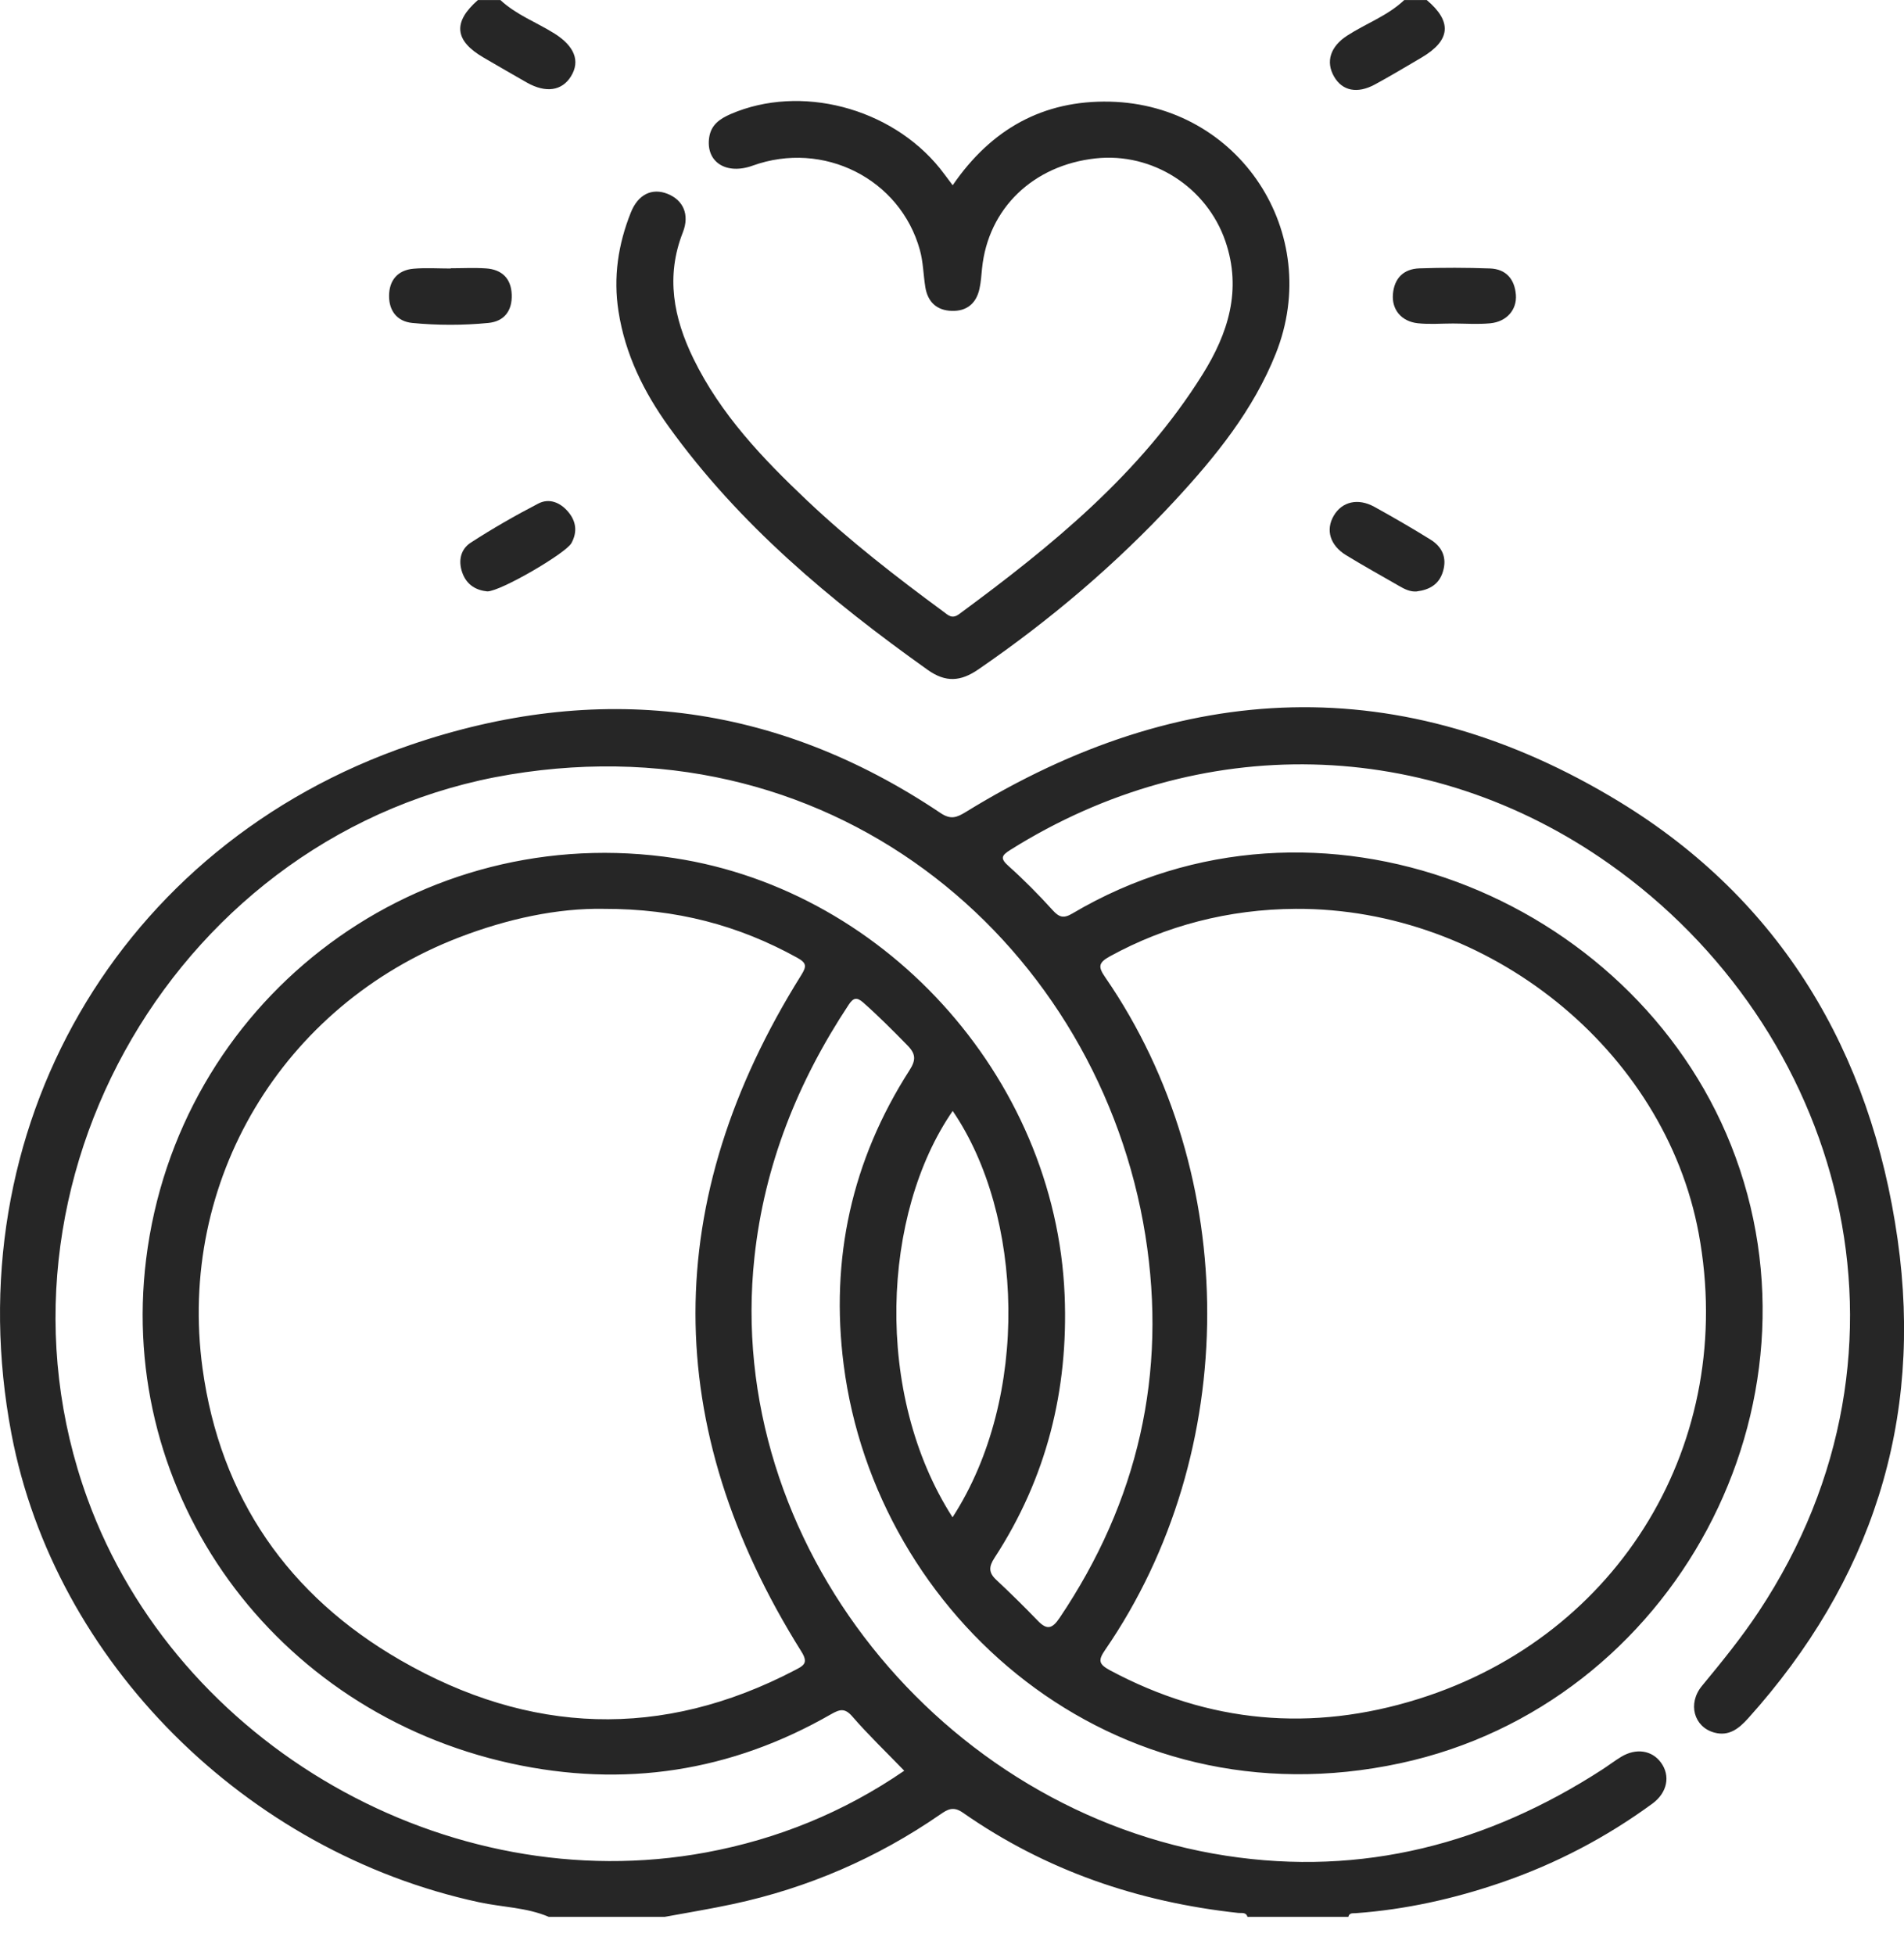
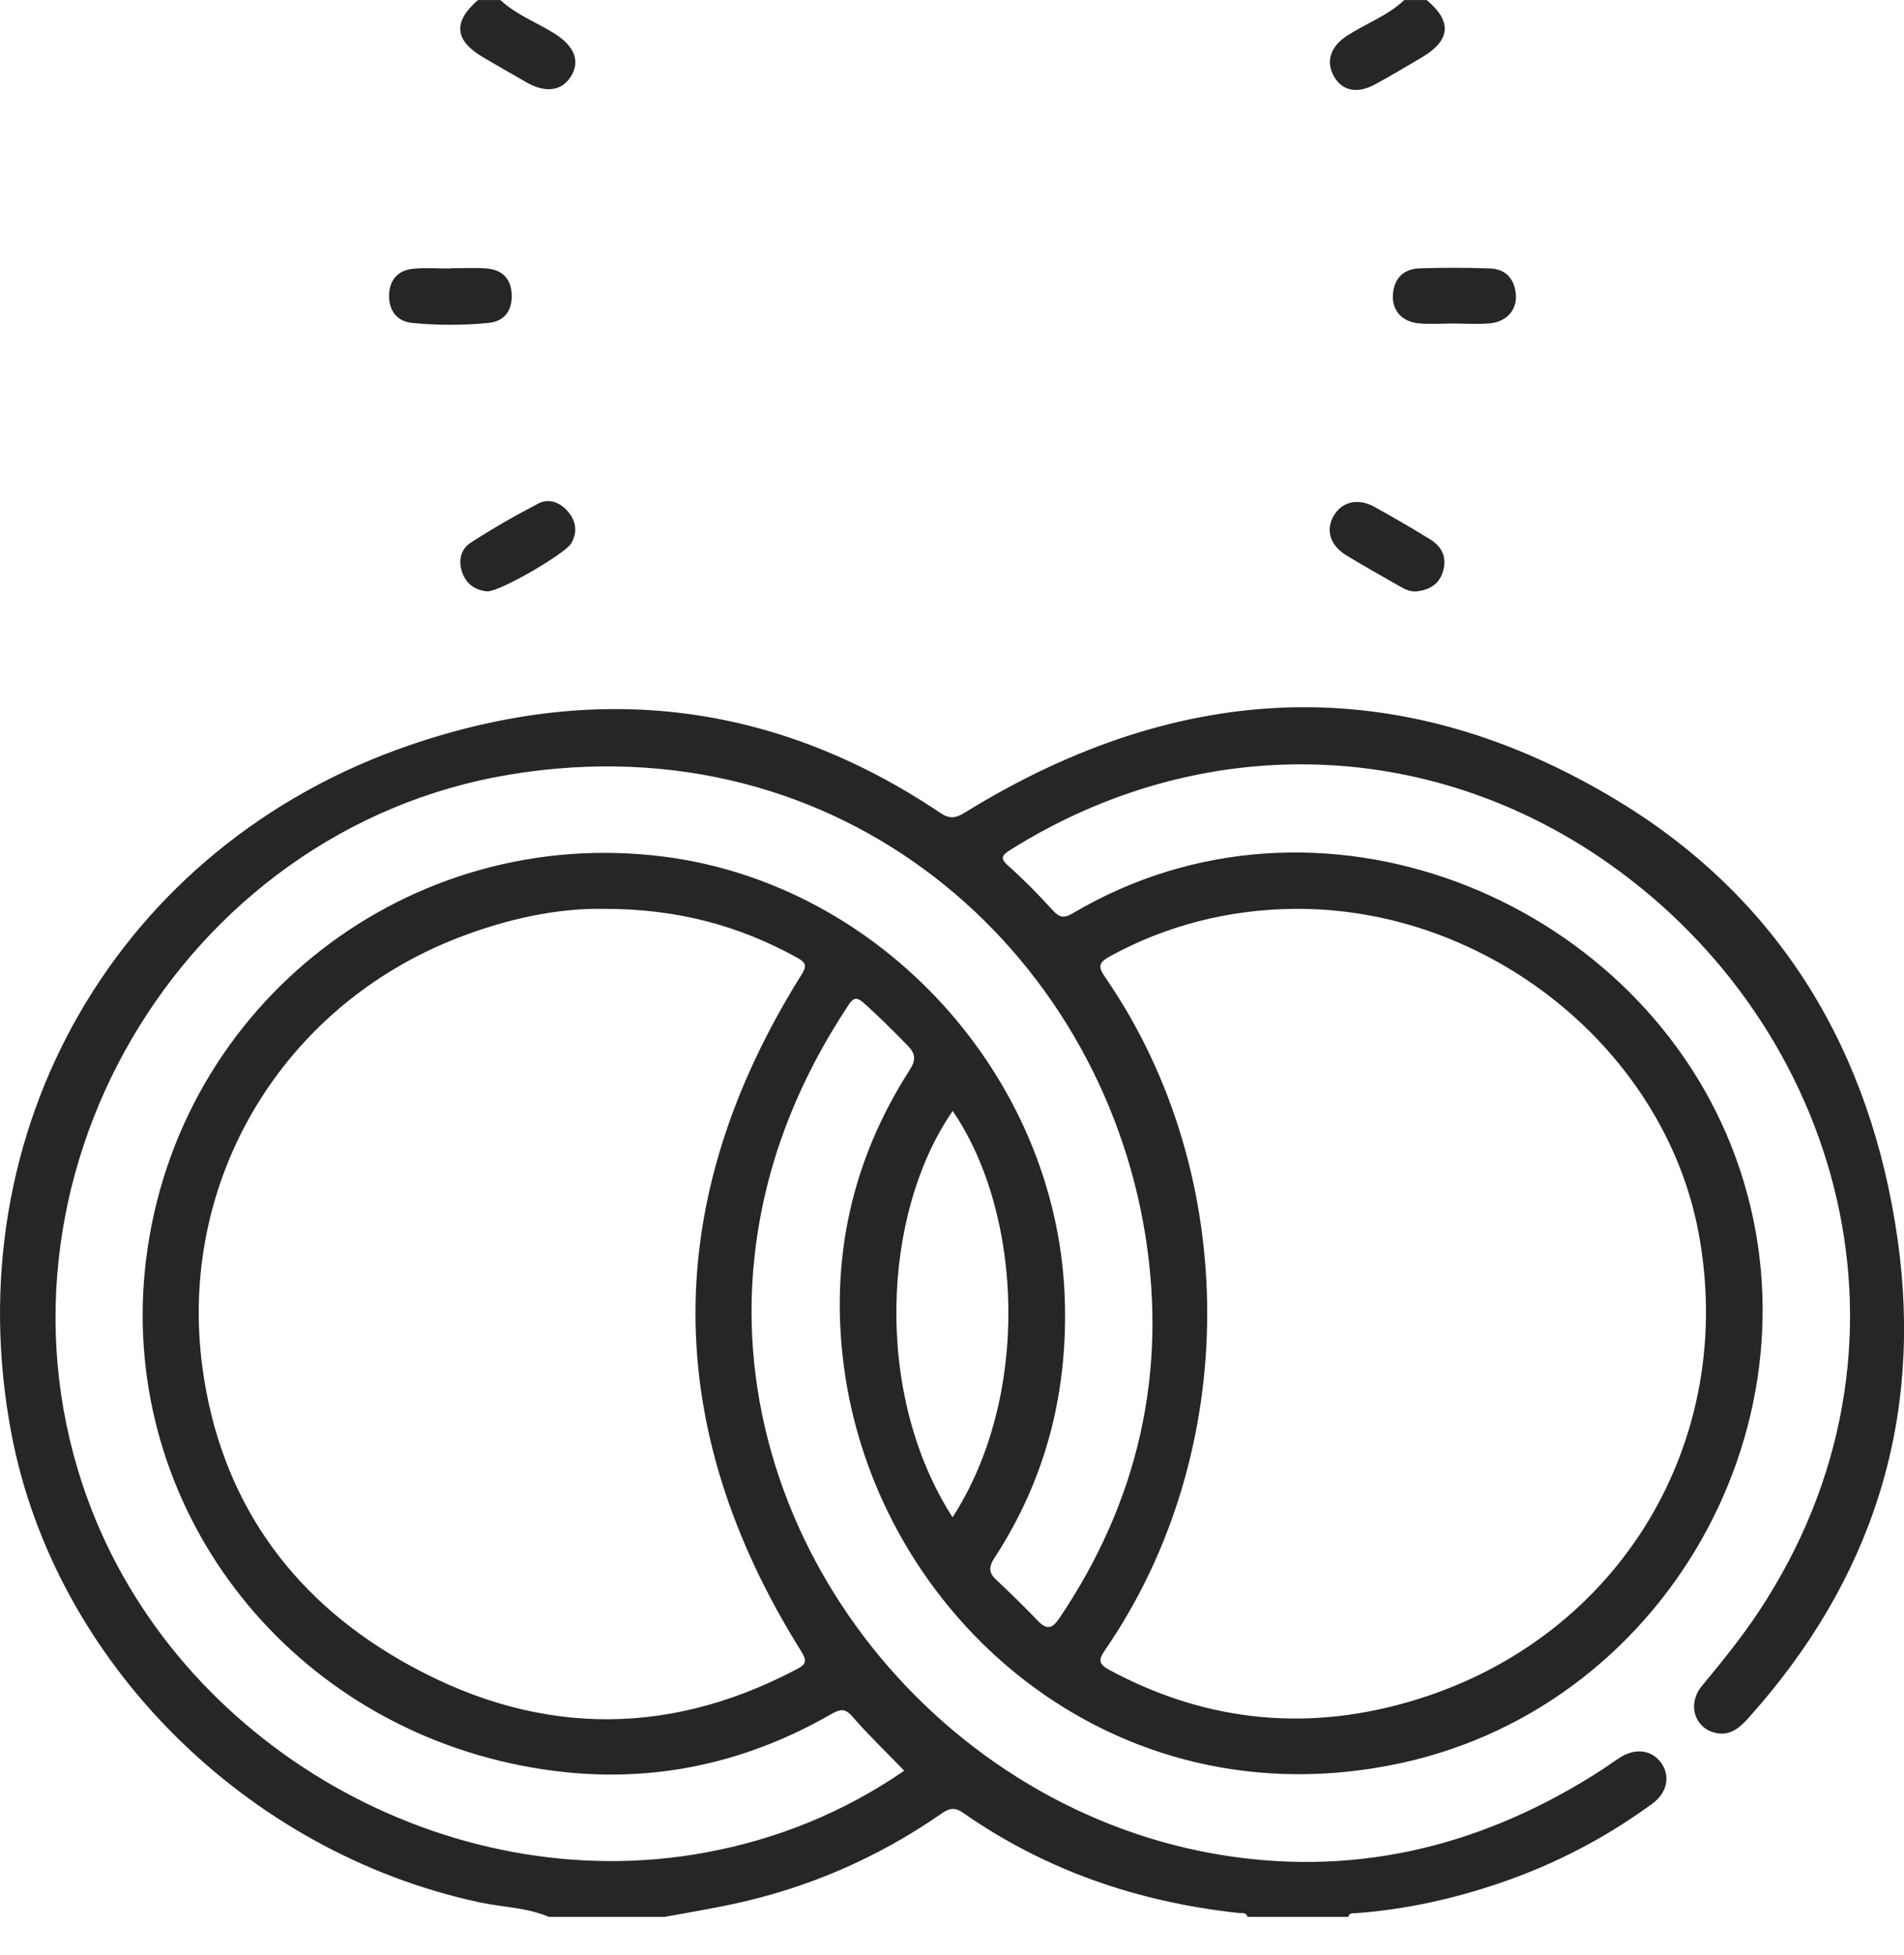
<svg xmlns="http://www.w3.org/2000/svg" width="38" height="39" viewBox="0 0 38 39" fill="none">
  <g clip-path="url(#clip0_3613_2503)">
    <path d="M10.955 38.243C10.511 38.053 10.027 38.051 9.563 37.951C4.902 36.95 1.093 33.145 0.229 28.608C-0.922 22.557 2.353 16.859 8.184 14.864C11.916 13.586 15.466 14.003 18.766 16.217C18.977 16.36 19.095 16.31 19.28 16.197C23.585 13.548 27.98 13.354 32.317 15.994C35.544 17.959 37.341 20.988 37.872 24.722C38.39 28.363 37.344 31.552 34.889 34.282C34.703 34.488 34.505 34.646 34.211 34.565C33.807 34.453 33.676 33.987 33.968 33.634C34.364 33.155 34.756 32.673 35.1 32.154C38.61 26.859 36.745 20.497 32.118 17.235C28.503 14.684 23.935 14.591 20.169 16.953C19.977 17.072 19.962 17.13 20.135 17.284C20.44 17.557 20.729 17.85 21.005 18.154C21.134 18.298 21.223 18.331 21.402 18.225C26.302 15.324 32.58 17.902 34.549 22.851C36.606 28.022 33.42 33.999 27.949 35.177C22.195 36.415 17.479 32.234 16.838 27.228C16.567 25.112 16.999 23.151 18.15 21.355C18.282 21.15 18.281 21.028 18.11 20.855C17.823 20.562 17.535 20.272 17.227 20C17.097 19.886 17.029 19.909 16.94 20.042C15.923 21.577 15.255 23.243 15.057 25.085C14.443 30.772 18.788 36.149 24.471 37.023C27.191 37.441 29.689 36.785 31.986 35.298C32.11 35.217 32.229 35.126 32.356 35.049C32.654 34.869 32.973 34.919 33.152 35.168C33.34 35.428 33.278 35.763 32.98 35.982C32.053 36.661 31.045 37.187 29.959 37.559C29.017 37.882 28.051 38.097 27.056 38.169C26.997 38.173 26.93 38.158 26.91 38.242H24.897C24.867 38.142 24.779 38.172 24.713 38.164C22.718 37.947 20.872 37.319 19.219 36.165C19.031 36.033 18.918 36.092 18.764 36.2C17.505 37.069 16.126 37.666 14.629 37.987C14.178 38.084 13.722 38.158 13.268 38.242H10.957L10.955 38.243ZM25.862 18.132C24.515 18.139 23.257 18.473 22.154 19.078C21.909 19.212 21.919 19.296 22.063 19.505C24.773 23.44 24.77 28.973 22.056 32.917C21.914 33.123 21.926 33.2 22.149 33.321C24.124 34.38 26.183 34.561 28.309 33.895C32.338 32.635 34.67 28.749 33.903 24.609C33.224 20.946 29.708 18.113 25.862 18.132ZM12.042 18.132C11.13 18.116 10.129 18.329 9.159 18.703C5.637 20.058 3.532 23.56 4.042 27.299C4.395 29.88 5.759 31.836 7.994 33.123C10.562 34.602 13.208 34.711 15.87 33.318C16.044 33.227 16.138 33.178 15.992 32.946C13.176 28.453 13.178 23.951 15.99 19.456C16.103 19.276 16.099 19.211 15.907 19.105C14.742 18.462 13.502 18.128 12.041 18.132H12.042ZM18.047 35.327C17.68 34.947 17.329 34.612 17.012 34.246C16.86 34.07 16.761 34.101 16.587 34.199C14.585 35.348 12.451 35.674 10.197 35.181C5.465 34.144 2.337 29.821 2.916 25.124C3.544 20.03 8.162 16.441 13.252 17.091C17.586 17.644 21.068 21.463 21.248 25.84C21.325 27.735 20.887 29.486 19.85 31.077C19.732 31.257 19.728 31.375 19.886 31.521C20.167 31.784 20.442 32.054 20.709 32.331C20.89 32.52 20.996 32.504 21.148 32.277C22.712 29.955 23.299 27.402 22.859 24.646C21.949 18.949 16.79 14.36 10.18 15.452C3.591 16.54 -0.546 23.598 1.745 29.898C3.533 34.819 8.937 37.911 14.091 36.957C15.522 36.692 16.843 36.153 18.047 35.327ZM19.011 30.271C20.567 27.866 20.425 24.23 19.014 22.164C17.603 24.204 17.429 27.808 19.011 30.271Z" fill="#262626" />
    <path d="M28.474 0C28.986 0.431 28.953 0.806 28.372 1.148C28.062 1.33 27.754 1.515 27.439 1.686C27.087 1.876 26.79 1.812 26.627 1.531C26.452 1.231 26.553 0.928 26.885 0.712C27.261 0.468 27.694 0.316 28.026 0.001H28.474V0Z" fill="#262626" />
    <path d="M9.986 0C10.302 0.296 10.708 0.444 11.068 0.67C11.463 0.92 11.585 1.216 11.396 1.522C11.217 1.813 10.896 1.861 10.518 1.649C10.227 1.485 9.939 1.315 9.65 1.148C9.07 0.812 9.034 0.441 9.538 0.001H9.986V0Z" fill="#262626" />
-     <path d="M19.013 3.697C19.785 2.571 20.821 1.998 22.15 2.028C24.733 2.088 26.419 4.651 25.463 7.053C25.014 8.18 24.262 9.108 23.449 9.986C22.271 11.258 20.956 12.373 19.526 13.355C19.174 13.597 18.875 13.621 18.513 13.363C16.57 11.98 14.752 10.465 13.346 8.511C12.849 7.82 12.477 7.069 12.344 6.212C12.237 5.527 12.337 4.874 12.59 4.24C12.734 3.878 13.013 3.744 13.322 3.867C13.633 3.99 13.768 4.278 13.629 4.634C13.283 5.512 13.443 6.341 13.838 7.152C14.382 8.268 15.223 9.149 16.11 9.988C16.96 10.792 17.883 11.507 18.825 12.2C18.924 12.273 18.999 12.358 19.143 12.251C20.992 10.89 22.764 9.449 24.001 7.469C24.51 6.654 24.79 5.785 24.456 4.812C24.086 3.735 23.003 3.037 21.867 3.16C20.617 3.296 19.722 4.161 19.6 5.352C19.586 5.488 19.578 5.626 19.549 5.758C19.486 6.054 19.294 6.212 18.994 6.202C18.694 6.193 18.514 6.023 18.467 5.725C18.428 5.479 18.425 5.225 18.359 4.988C17.966 3.565 16.43 2.796 15.021 3.305C14.491 3.496 14.082 3.23 14.154 2.742C14.192 2.487 14.369 2.369 14.584 2.275C15.972 1.676 17.777 2.143 18.76 3.361C18.837 3.457 18.909 3.558 19.015 3.698L19.013 3.697Z" fill="#262626" />
    <path d="M8.996 5.352C9.231 5.352 9.468 5.339 9.701 5.355C10.018 5.377 10.202 5.556 10.213 5.879C10.224 6.198 10.065 6.412 9.746 6.443C9.241 6.492 8.733 6.492 8.228 6.443C7.924 6.413 7.766 6.2 7.765 5.909C7.764 5.599 7.932 5.388 8.255 5.361C8.5 5.34 8.749 5.357 8.996 5.357C8.996 5.356 8.996 5.355 8.996 5.354V5.352Z" fill="#262626" />
    <path d="M29.001 6.454C28.766 6.454 28.528 6.474 28.296 6.449C27.968 6.413 27.774 6.176 27.8 5.868C27.827 5.549 28.014 5.365 28.328 5.354C28.797 5.338 29.269 5.339 29.738 5.356C30.058 5.368 30.23 5.57 30.254 5.882C30.277 6.181 30.069 6.419 29.741 6.45C29.496 6.473 29.247 6.455 29 6.454H29.001Z" fill="#262626" />
-     <path d="M9.727 11.799C9.512 11.778 9.315 11.678 9.225 11.421C9.141 11.18 9.197 10.954 9.397 10.825C9.832 10.544 10.284 10.284 10.744 10.046C10.963 9.933 11.184 10.025 11.342 10.214C11.5 10.402 11.526 10.615 11.404 10.836C11.296 11.036 9.998 11.796 9.726 11.799H9.727Z" fill="#262626" />
+     <path d="M9.727 11.799C9.512 11.778 9.315 11.678 9.225 11.421C9.141 11.18 9.197 10.954 9.397 10.825C9.832 10.544 10.284 10.284 10.744 10.046C10.963 9.933 11.184 10.025 11.342 10.214C11.5 10.402 11.526 10.615 11.404 10.836C11.296 11.036 9.998 11.796 9.726 11.799H9.727" fill="#262626" />
    <path d="M28.275 11.8C28.143 11.81 28.032 11.753 27.925 11.691C27.571 11.488 27.214 11.289 26.866 11.077C26.544 10.88 26.453 10.572 26.619 10.289C26.782 10.009 27.1 9.931 27.427 10.11C27.805 10.319 28.181 10.536 28.548 10.764C28.78 10.907 28.883 11.122 28.799 11.4C28.722 11.661 28.526 11.768 28.275 11.799V11.8Z" fill="#262626" />
  </g>
  <defs>
    <clipPath id="clip0_3613_2503">
      <rect width="38" height="38.243" fill="white" />
    </clipPath>
  </defs>
</svg>